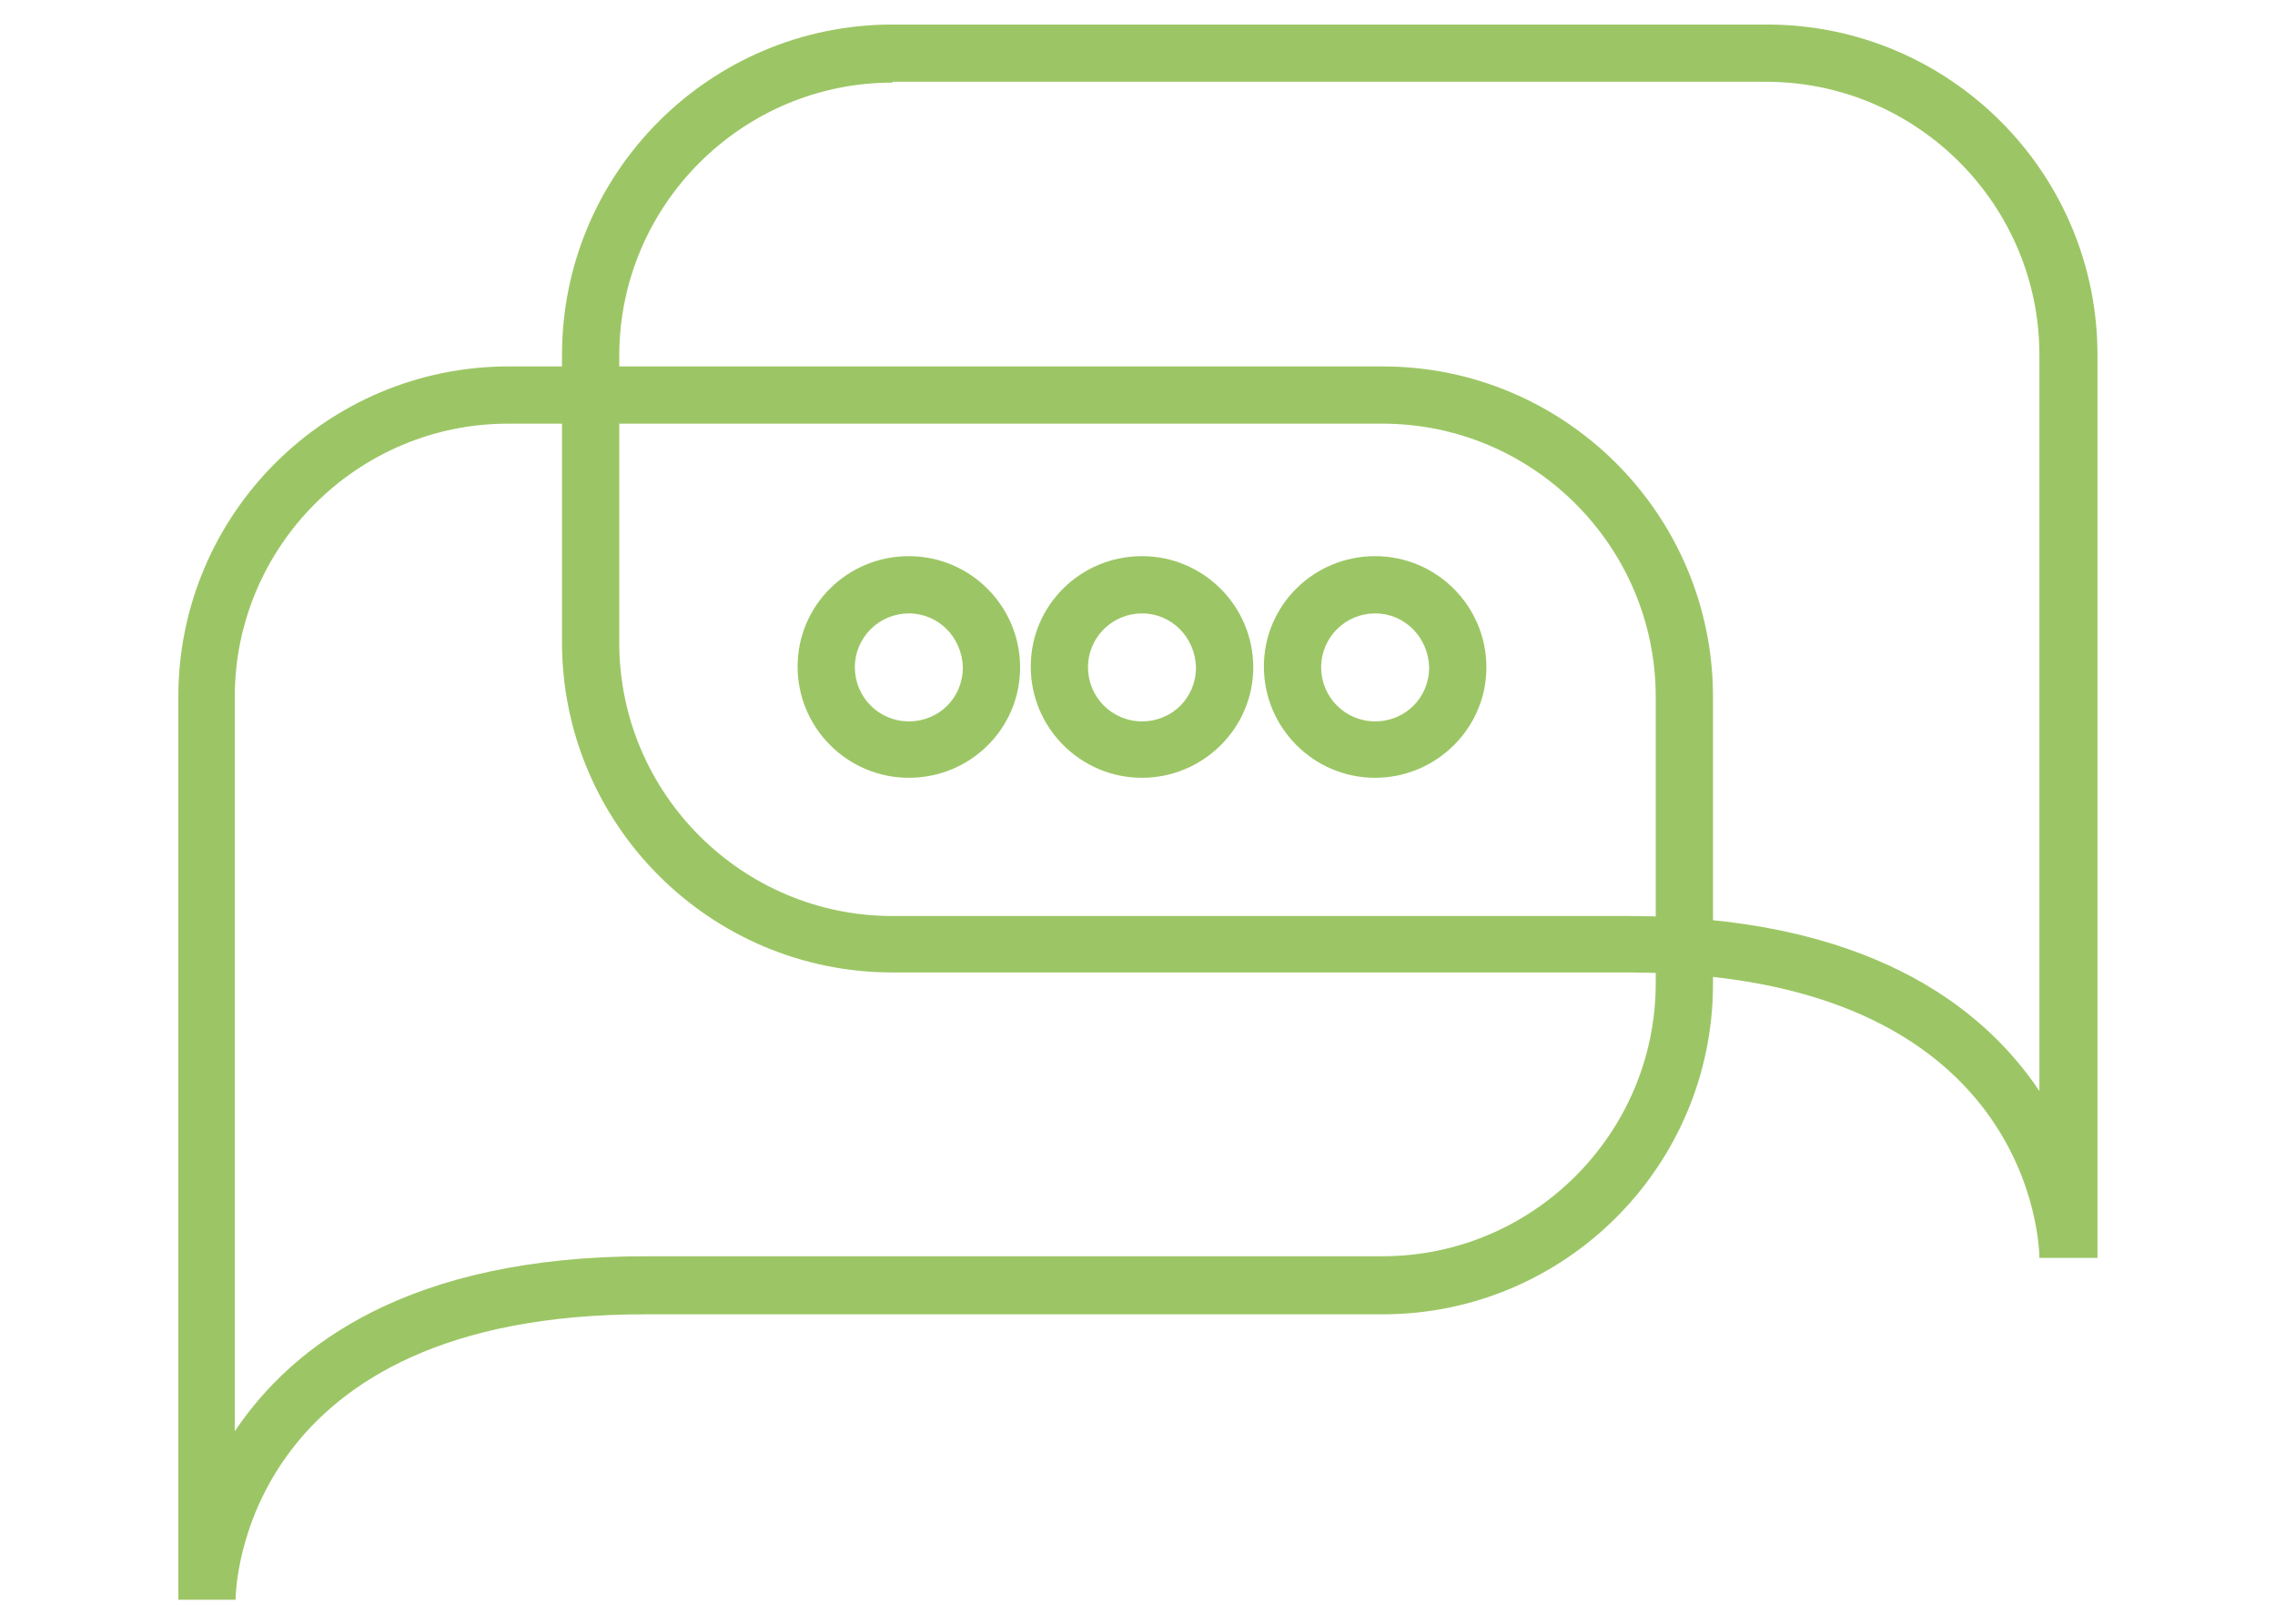
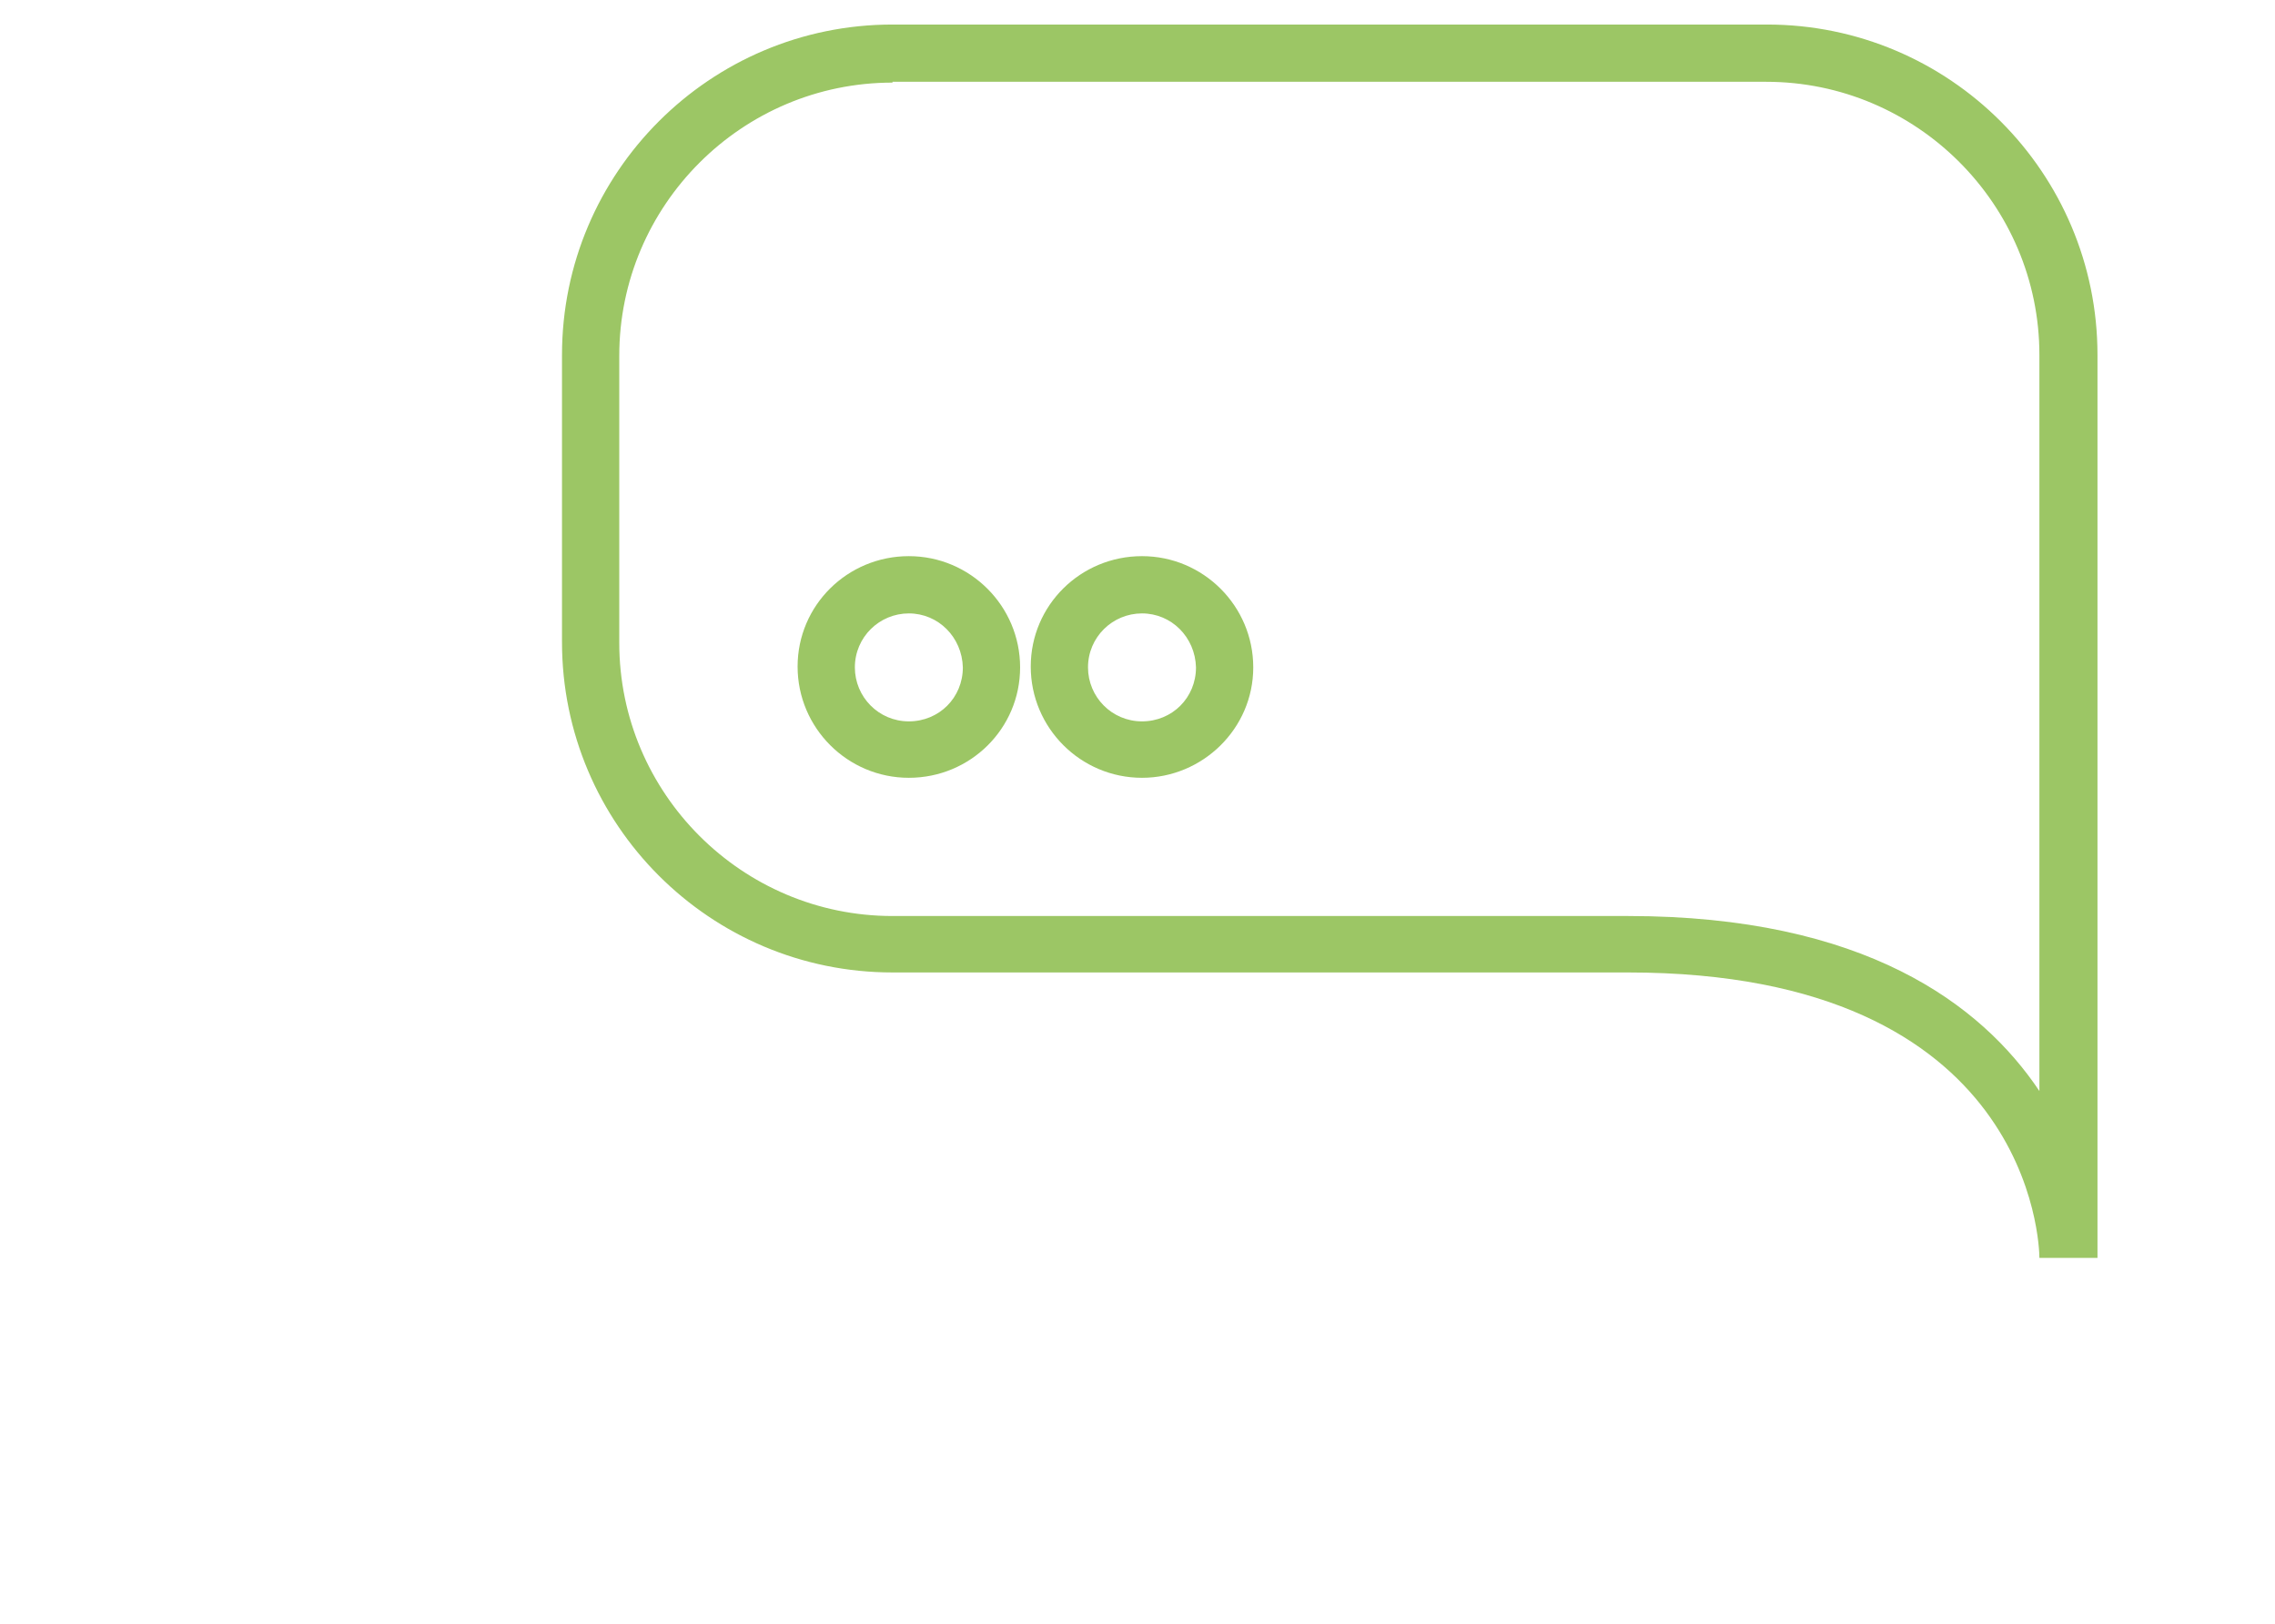
<svg xmlns="http://www.w3.org/2000/svg" version="1.1" id="Calque_1" x="0px" y="0px" viewBox="0 0 278.1 198.6" style="enable-background:new 0 0 278.1 198.6;" xml:space="preserve">
  <style type="text/css">
	.st0{fill:#9CC665;}
	.st1{fill:none;}
</style>
  <g>
    <path class="st0" d="M256.3,153.8h-7c0-1.4-0.8-34.9-50.3-34.9h-89.9c-22.3,0-40.4-18.1-40.4-40.4V43.4c0-22.3,18.1-40.4,40.4-40.4   H216c22.3,0,40.4,18.1,40.4,40.4V153.8z M109.1,10.1c-18.4,0-33.4,15-33.4,33.4v35.1c0,18.4,15,33.4,33.4,33.4h89.9   c28.9,0,43.2,10.8,50.3,21.4V43.4c0-18.4-15-33.4-33.4-33.4H109.1z" />
-     <path class="st0" d="M28.8,195.6l-7,0V85.2c0-22.3,18.1-40.4,40.4-40.4H169c22.3,0,40.4,18.1,40.4,40.4v35.1   c0,22.3-18.1,40.4-40.4,40.4H79C29.6,160.6,28.8,194.2,28.8,195.6z M62.1,51.8c-18.4,0-33.4,15-33.4,33.4V175   c7.1-10.6,21.4-21.4,50.3-21.4H169c18.4,0,33.4-15,33.4-33.4V85.2c0-18.4-15-33.4-33.4-33.4H62.1z" />
    <g>
      <path class="st0" d="M111.1,95.1c-7.5,0-13.6-6.1-13.6-13.6S103.6,68,111.1,68s13.6,6.1,13.6,13.6S118.6,95.1,111.1,95.1z     M111.1,75c-3.6,0-6.6,2.9-6.6,6.6c0,3.6,2.9,6.6,6.6,6.6s6.6-2.9,6.6-6.6C117.6,77.9,114.7,75,111.1,75z" />
      <path class="st0" d="M139.6,95.1c-7.5,0-13.6-6.1-13.6-13.6S132.1,68,139.6,68s13.6,6.1,13.6,13.6S147,95.1,139.6,95.1z M139.6,75    c-3.6,0-6.6,2.9-6.6,6.6c0,3.6,2.9,6.6,6.6,6.6s6.6-2.9,6.6-6.6C146.1,77.9,143.2,75,139.6,75z" />
-       <path class="st0" d="M168.1,95.1c-7.5,0-13.6-6.1-13.6-13.6S160.6,68,168.1,68s13.6,6.1,13.6,13.6S175.5,95.1,168.1,95.1z     M168.1,75c-3.6,0-6.6,2.9-6.6,6.6c0,3.6,2.9,6.6,6.6,6.6s6.6-2.9,6.6-6.6C174.6,77.9,171.7,75,168.1,75z" />
    </g>
  </g>
  <rect x="0.2" y="0.1" class="st1" width="278" height="199" />
</svg>